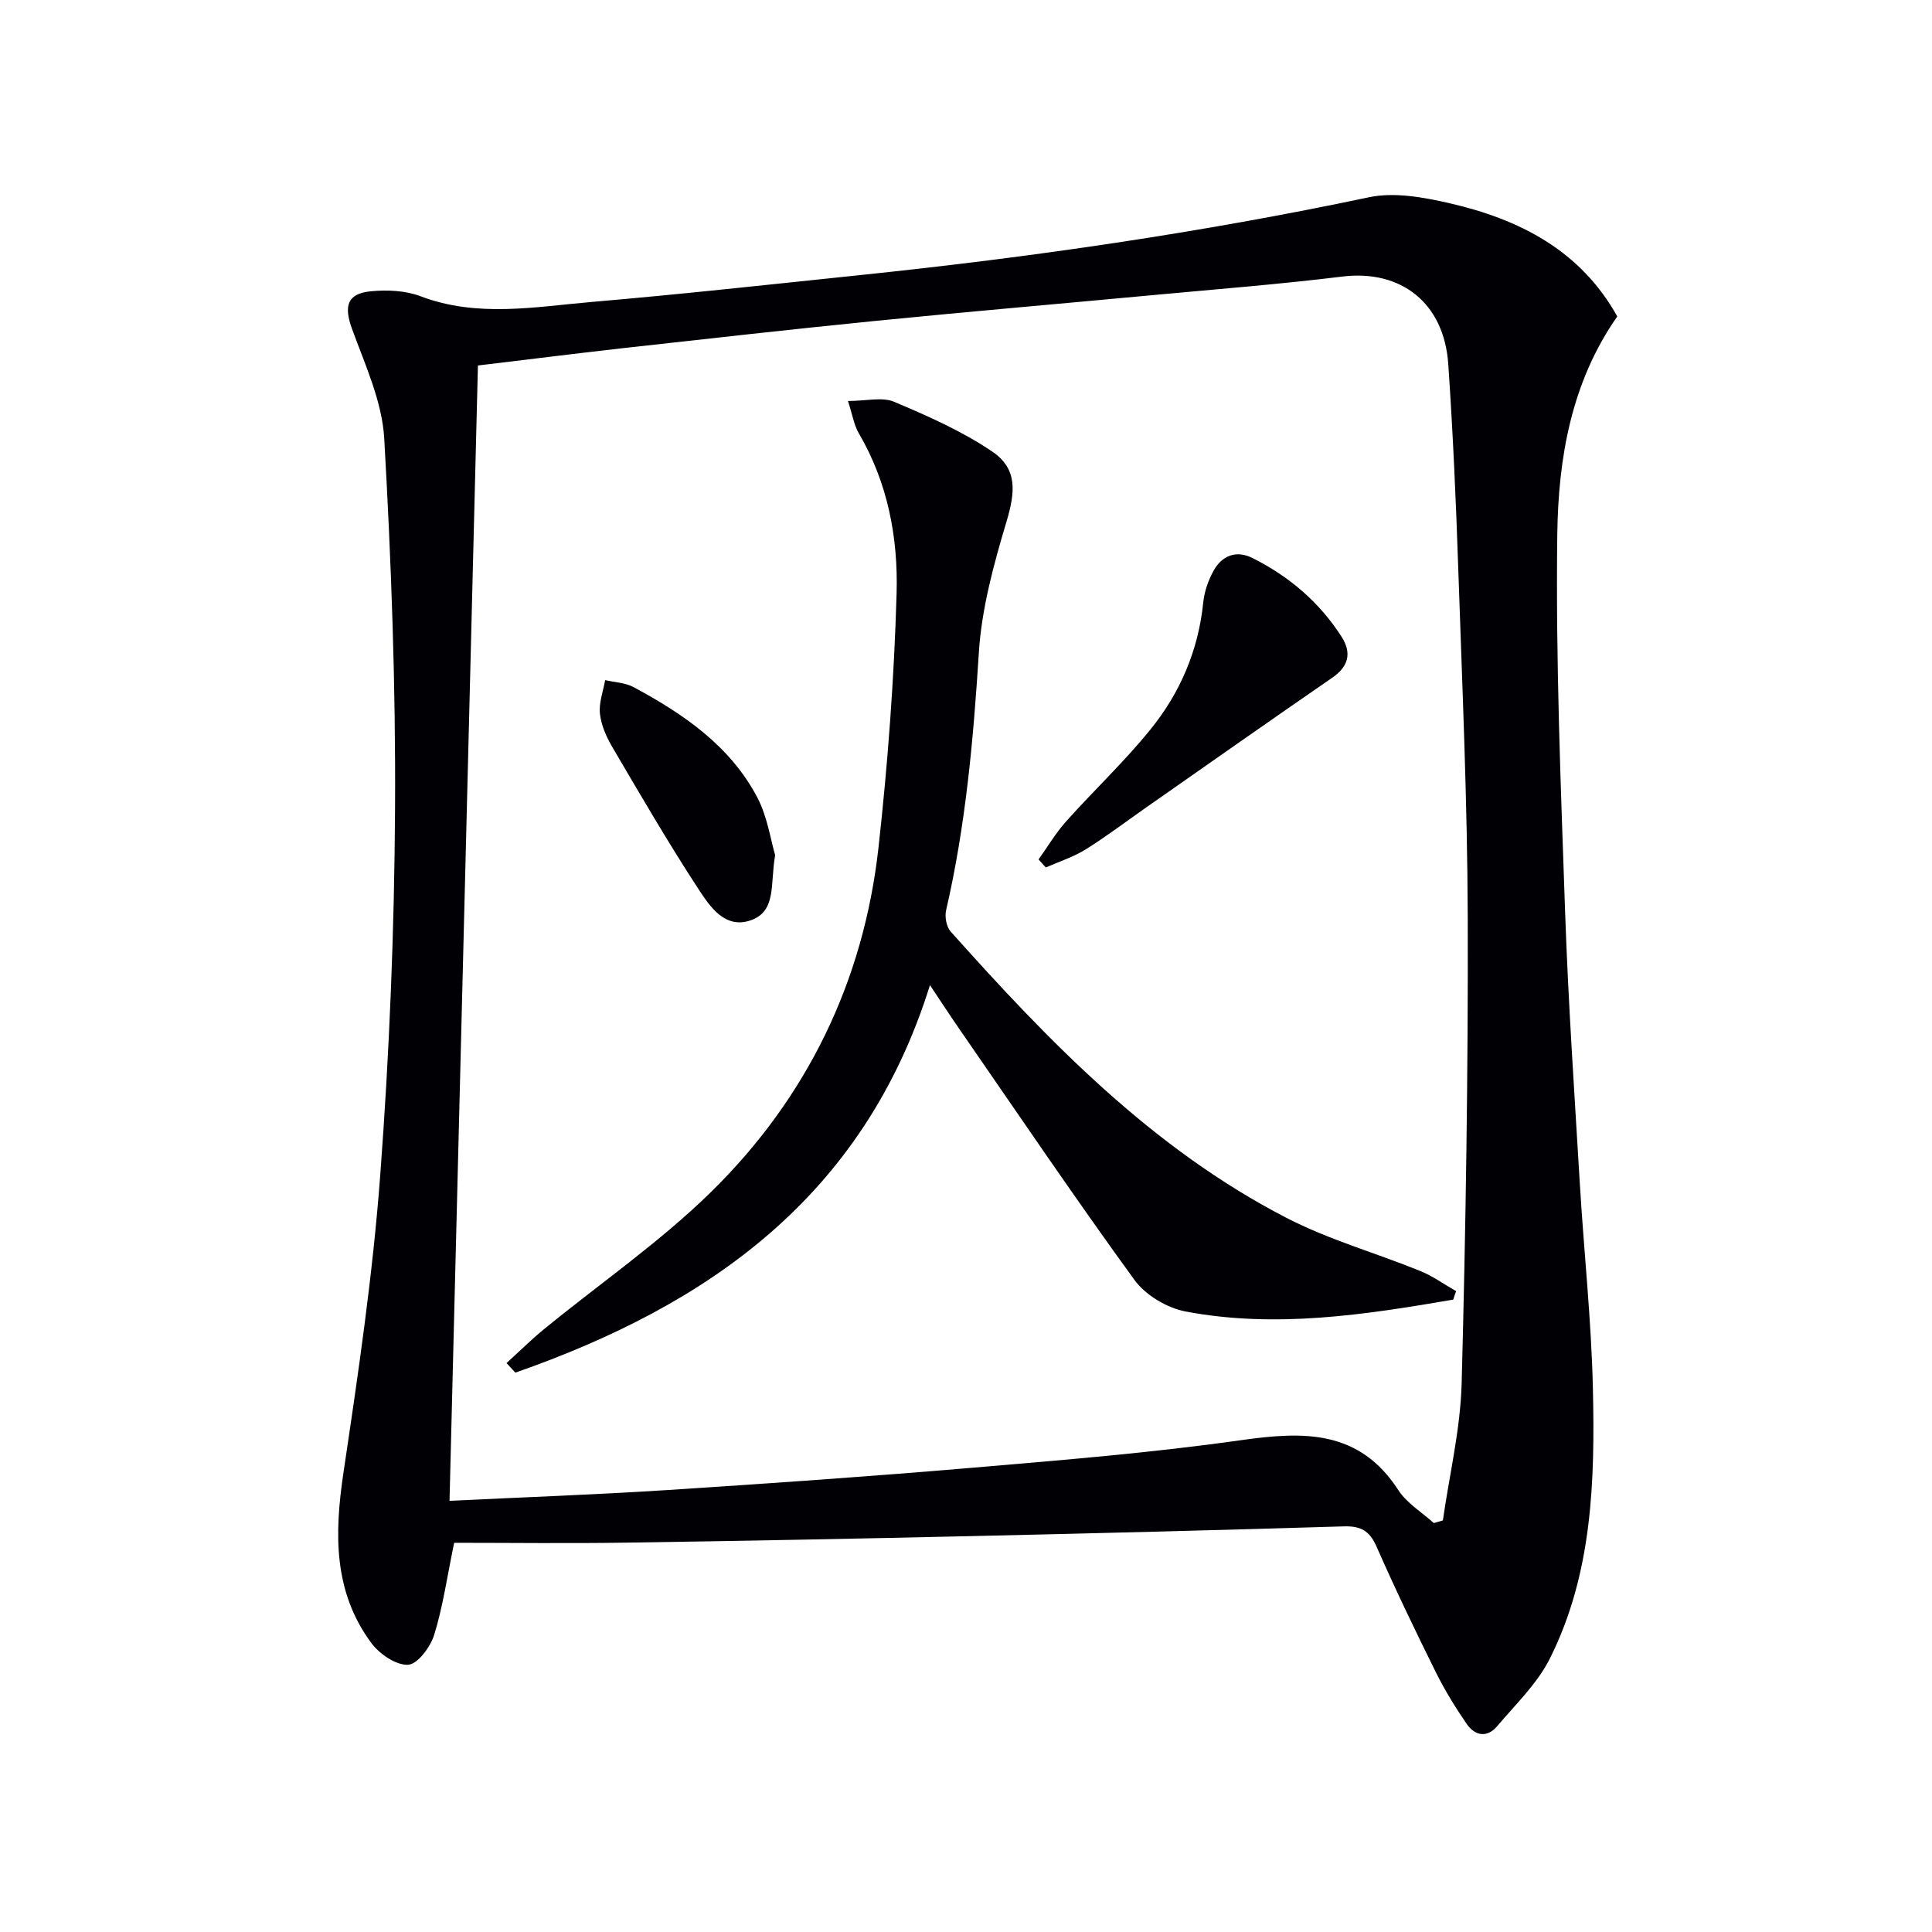
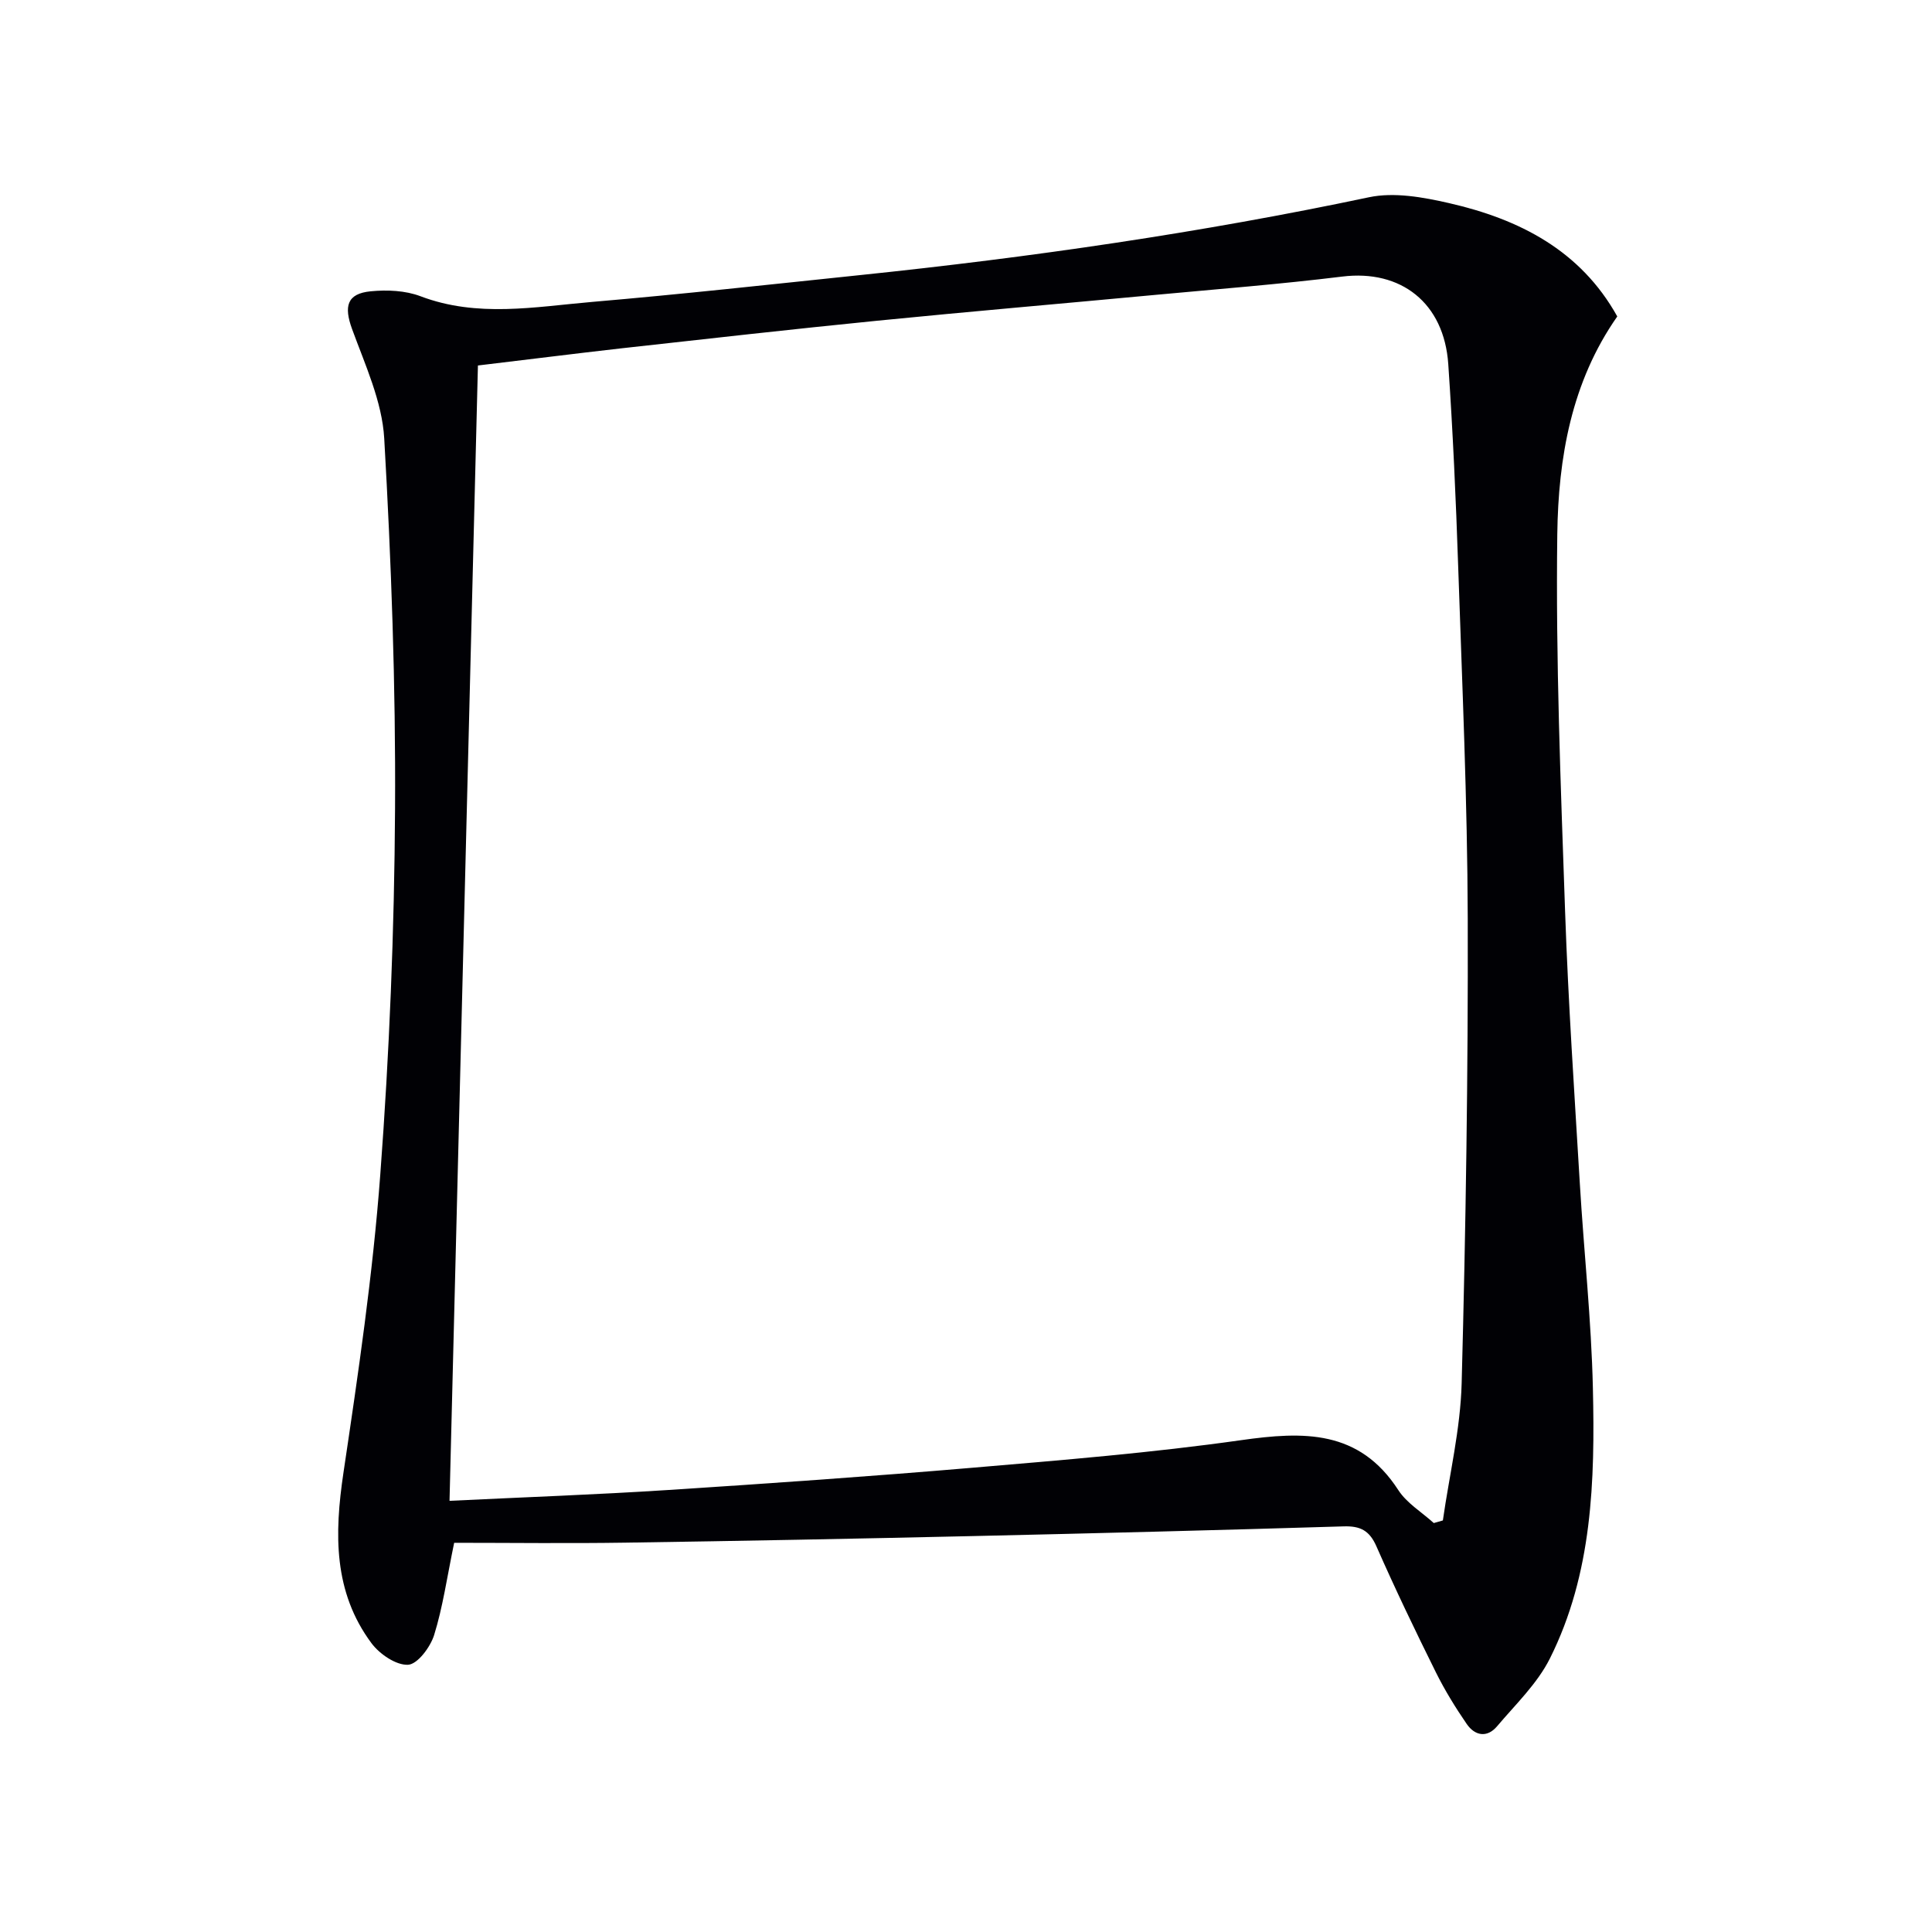
<svg xmlns="http://www.w3.org/2000/svg" enable-background="new 0 0 400 400" viewBox="0 0 400 400">
  <g fill="#010105">
    <path d="m334.84 65.52c-9.52 13.58-12.21 29.32-12.42 45.08-.34 26.06.72 52.15 1.62 78.22.65 18.77 1.93 37.53 3.05 56.28.84 14.1 2.38 28.18 2.7 42.29.44 19.14-.08 38.38-8.91 56-2.61 5.2-7.1 9.49-10.93 14.02-2.08 2.46-4.61 1.96-6.29-.49-2.34-3.41-4.53-6.97-6.37-10.67-4.27-8.61-8.44-17.28-12.31-26.08-1.44-3.29-3.33-4.26-6.8-4.15-25.61.78-51.22 1.43-76.84 2.01-23.96.54-47.92 1.01-71.88 1.36-11.94.18-23.89.03-35.43.03-1.5 7.24-2.35 13.32-4.15 19.1-.78 2.5-3.44 6.05-5.39 6.15-2.48.13-5.89-2.2-7.57-4.45-7.92-10.65-7.69-22.68-5.82-35.26 3.06-20.51 6.09-41.08 7.63-61.74 1.89-25.19 2.92-50.49 3.06-75.76.15-25.56-.78-51.16-2.24-76.69-.44-7.66-3.96-15.24-6.66-22.65-1.71-4.69-1.08-7.33 3.86-7.81 3.39-.33 7.17-.17 10.3 1.02 11.78 4.47 23.68 2.2 35.52 1.18 18.54-1.59 37.04-3.63 55.55-5.56 35.36-3.68 70.5-8.76 105.31-16.11 5.22-1.1 11.2-.02 16.57 1.21 14.54 3.32 27.22 9.77 34.84 23.47zm-235.89 10.15c-1.97 78.61-3.92 156.57-5.88 235.06 15.44-.75 30.35-1.28 45.23-2.24 21.06-1.36 42.12-2.83 63.15-4.62 18.54-1.58 37.11-3.09 55.52-5.7 12.9-1.83 24.42-2.2 32.53 10.33 1.76 2.72 4.87 4.58 7.35 6.83.63-.18 1.25-.36 1.88-.54 1.35-9.47 3.64-18.91 3.89-28.4.85-32.08 1.35-64.18 1.26-96.28-.07-24.29-1.16-48.57-1.98-72.85-.47-13.96-1.1-27.91-2.05-41.85-.86-12.73-9.82-19.64-21.94-18.15-12.85 1.58-25.78 2.59-38.68 3.79-19.2 1.8-38.41 3.44-57.59 5.35-17.68 1.76-35.34 3.76-53.01 5.72-9.71 1.1-19.41 2.33-29.68 3.55z" />
-     <path d="m300.88 269.07c-18.34 3.15-36.77 5.98-55.37 2.47-3.88-.73-8.35-3.39-10.64-6.55-12.5-17.2-24.41-34.83-36.51-52.33-1.87-2.71-3.66-5.47-5.82-8.7-13.71 43.88-45.97 66.28-85.84 80.23-.61-.66-1.22-1.32-1.83-1.98 2.58-2.34 5.05-4.8 7.74-7 11.57-9.47 24.01-18.03 34.63-28.45 19.83-19.46 31.55-43.54 34.64-71.26 1.94-17.48 3.25-35.08 3.75-52.66.33-11.46-1.8-22.84-7.8-33.09-1.02-1.74-1.34-3.9-2.27-6.73 3.79 0 7.08-.88 9.56.17 6.98 2.94 14.03 6.06 20.27 10.27 5.31 3.59 4.84 8.36 2.98 14.59-2.64 8.83-5.14 17.96-5.71 27.08-1.13 17.96-2.72 35.77-6.78 53.33-.31 1.35.06 3.41.94 4.4 20.47 22.93 41.8 44.97 69.52 59.28 8.78 4.54 18.49 7.26 27.7 11 2.61 1.06 4.96 2.77 7.43 4.18-.22.58-.4 1.16-.59 1.75z" />
-     <path d="m215.02 177.94c1.89-2.64 3.56-5.47 5.71-7.88 5.75-6.43 12.07-12.37 17.48-19.06 6.14-7.58 9.91-16.39 10.91-26.28.23-2.25 1.04-4.58 2.14-6.56 1.75-3.16 4.71-4.3 8.05-2.63 7.55 3.78 13.84 9.12 18.43 16.27 2.13 3.32 1.54 6.13-1.89 8.5-12.85 8.85-25.61 17.83-38.4 26.77-4.22 2.95-8.33 6.08-12.69 8.8-2.54 1.58-5.48 2.51-8.24 3.73-.5-.55-1-1.11-1.5-1.66z" />
-     <path d="m160.49 177.07c-1.09 5.91.4 11.68-5.21 13.52-5.24 1.72-8.32-2.93-10.66-6.5-6.26-9.58-12.02-19.5-17.82-29.37-1.24-2.12-2.33-4.56-2.59-6.95-.25-2.25.67-4.64 1.08-6.96 1.96.46 4.14.52 5.86 1.44 10.37 5.57 20.03 12.17 25.66 22.89 2.09 4.01 2.74 8.76 3.68 11.93z" />
  </g>
</svg>